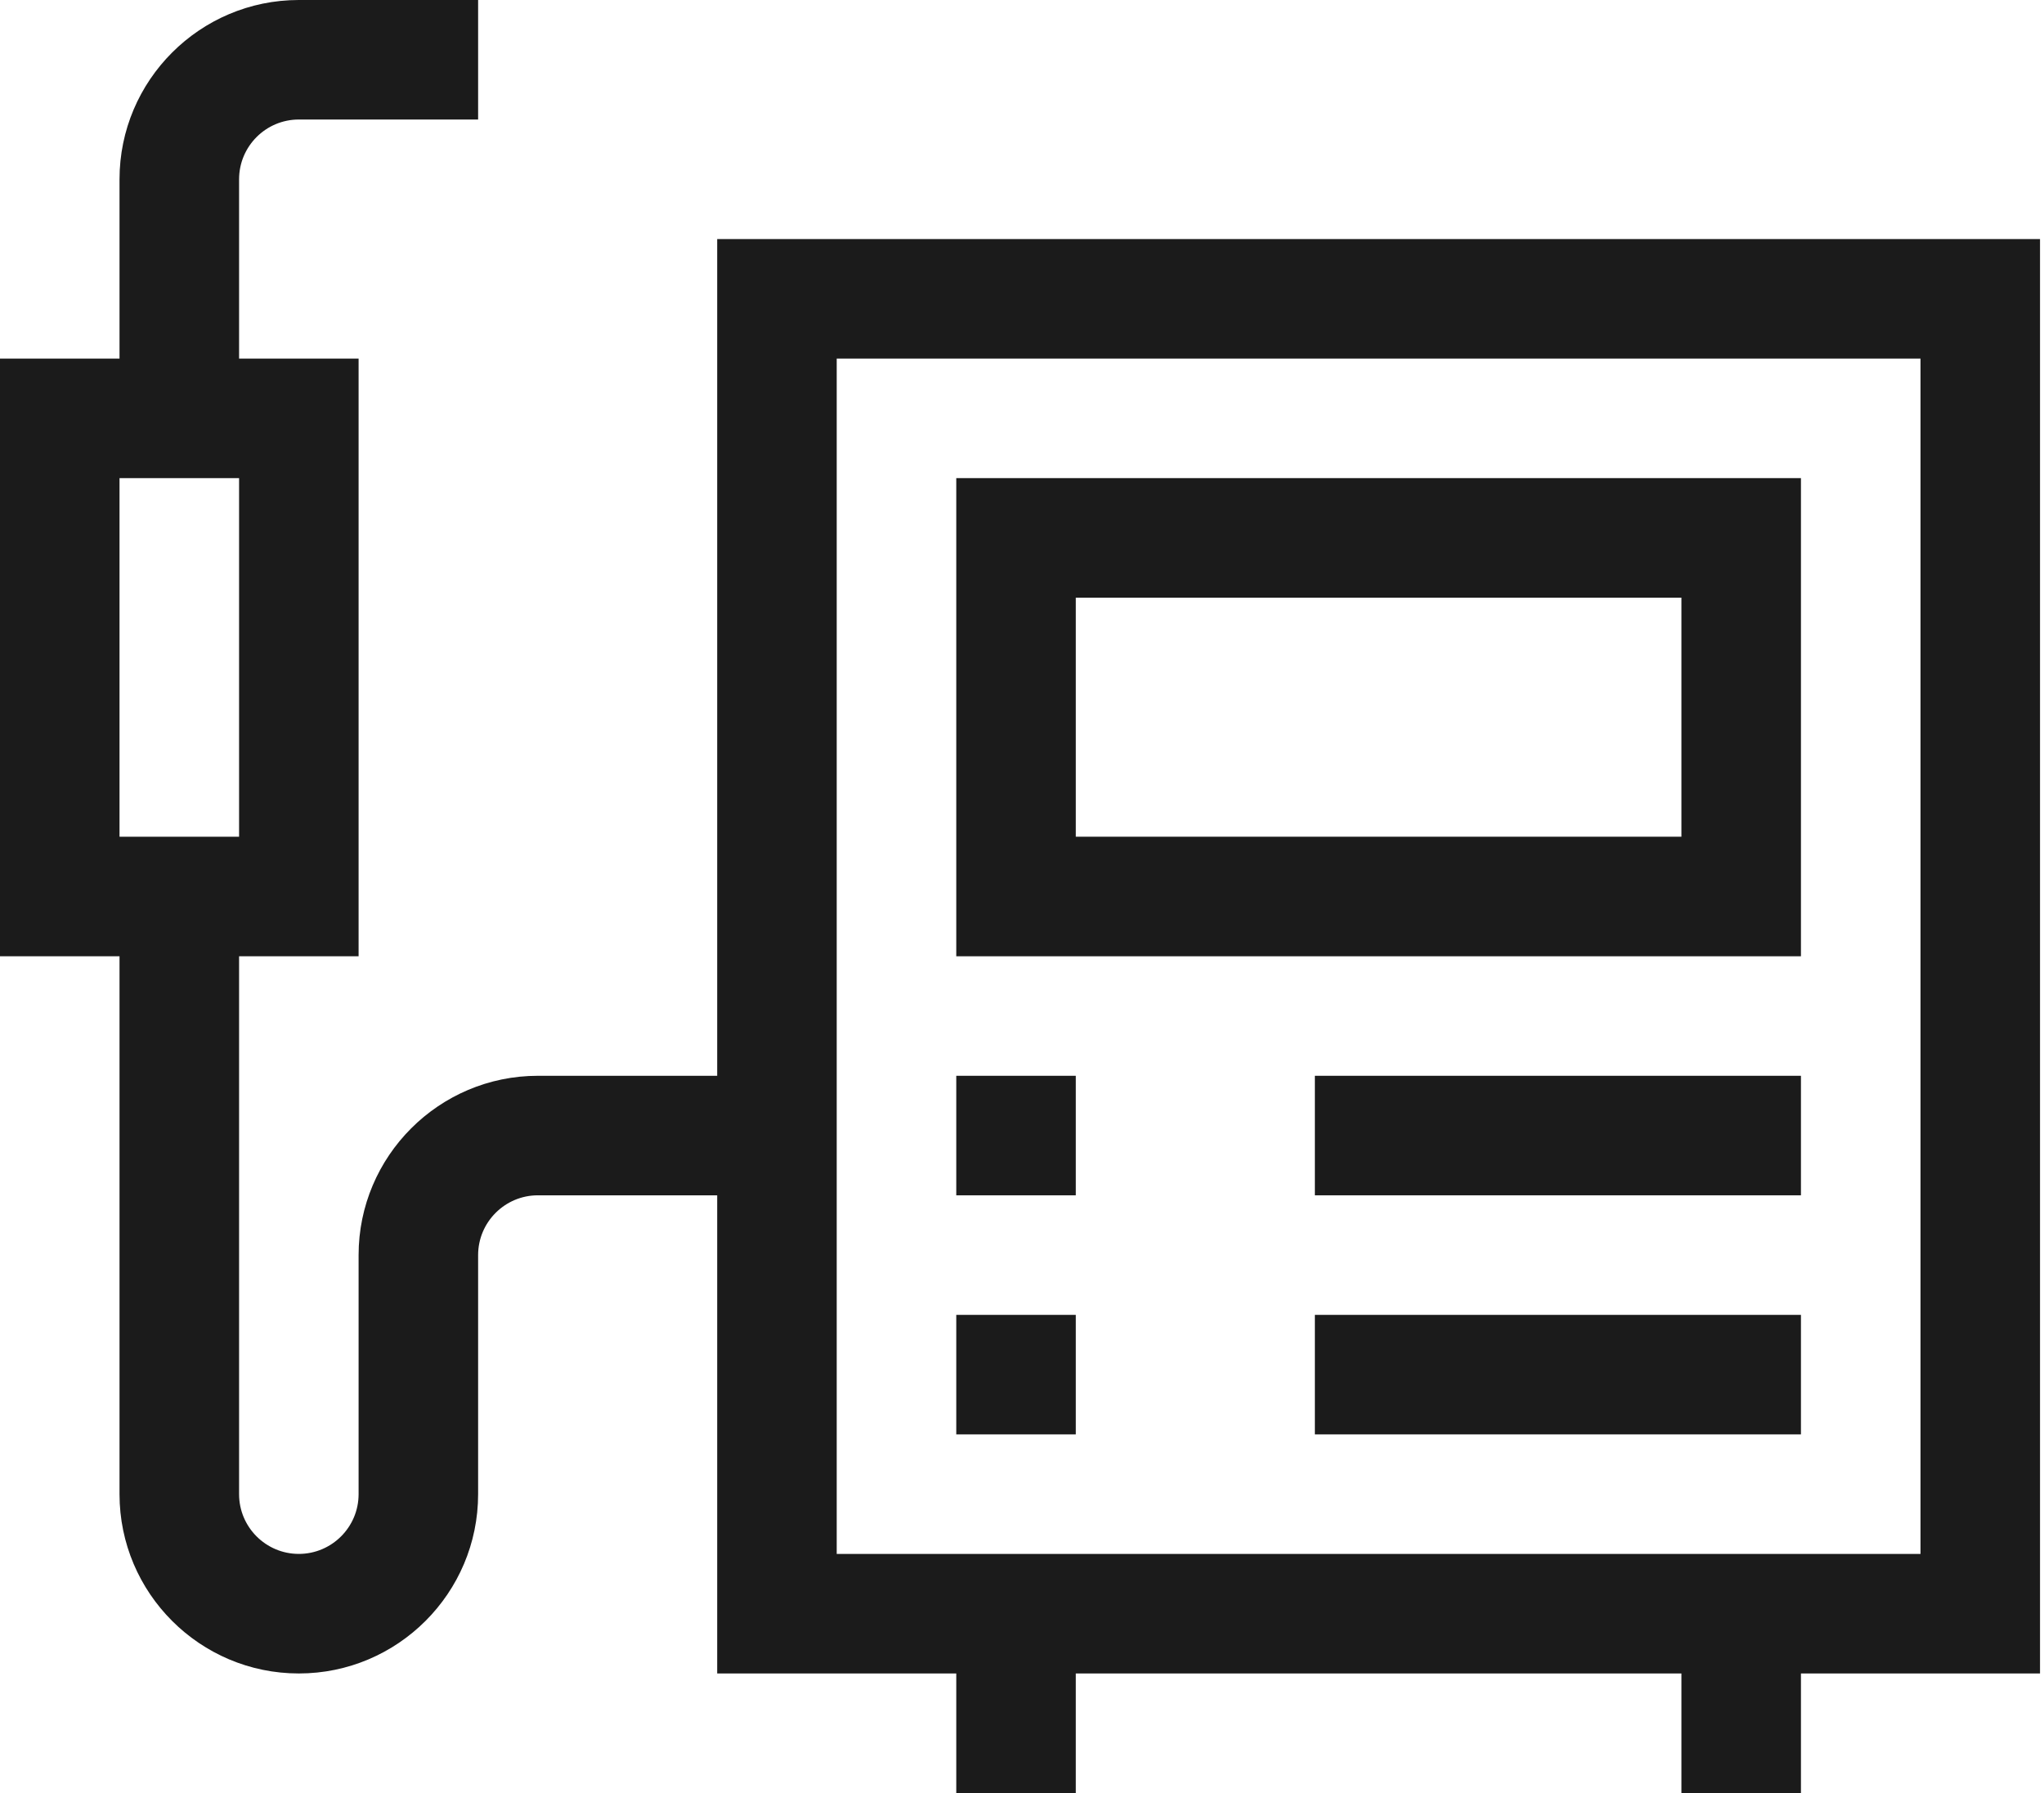
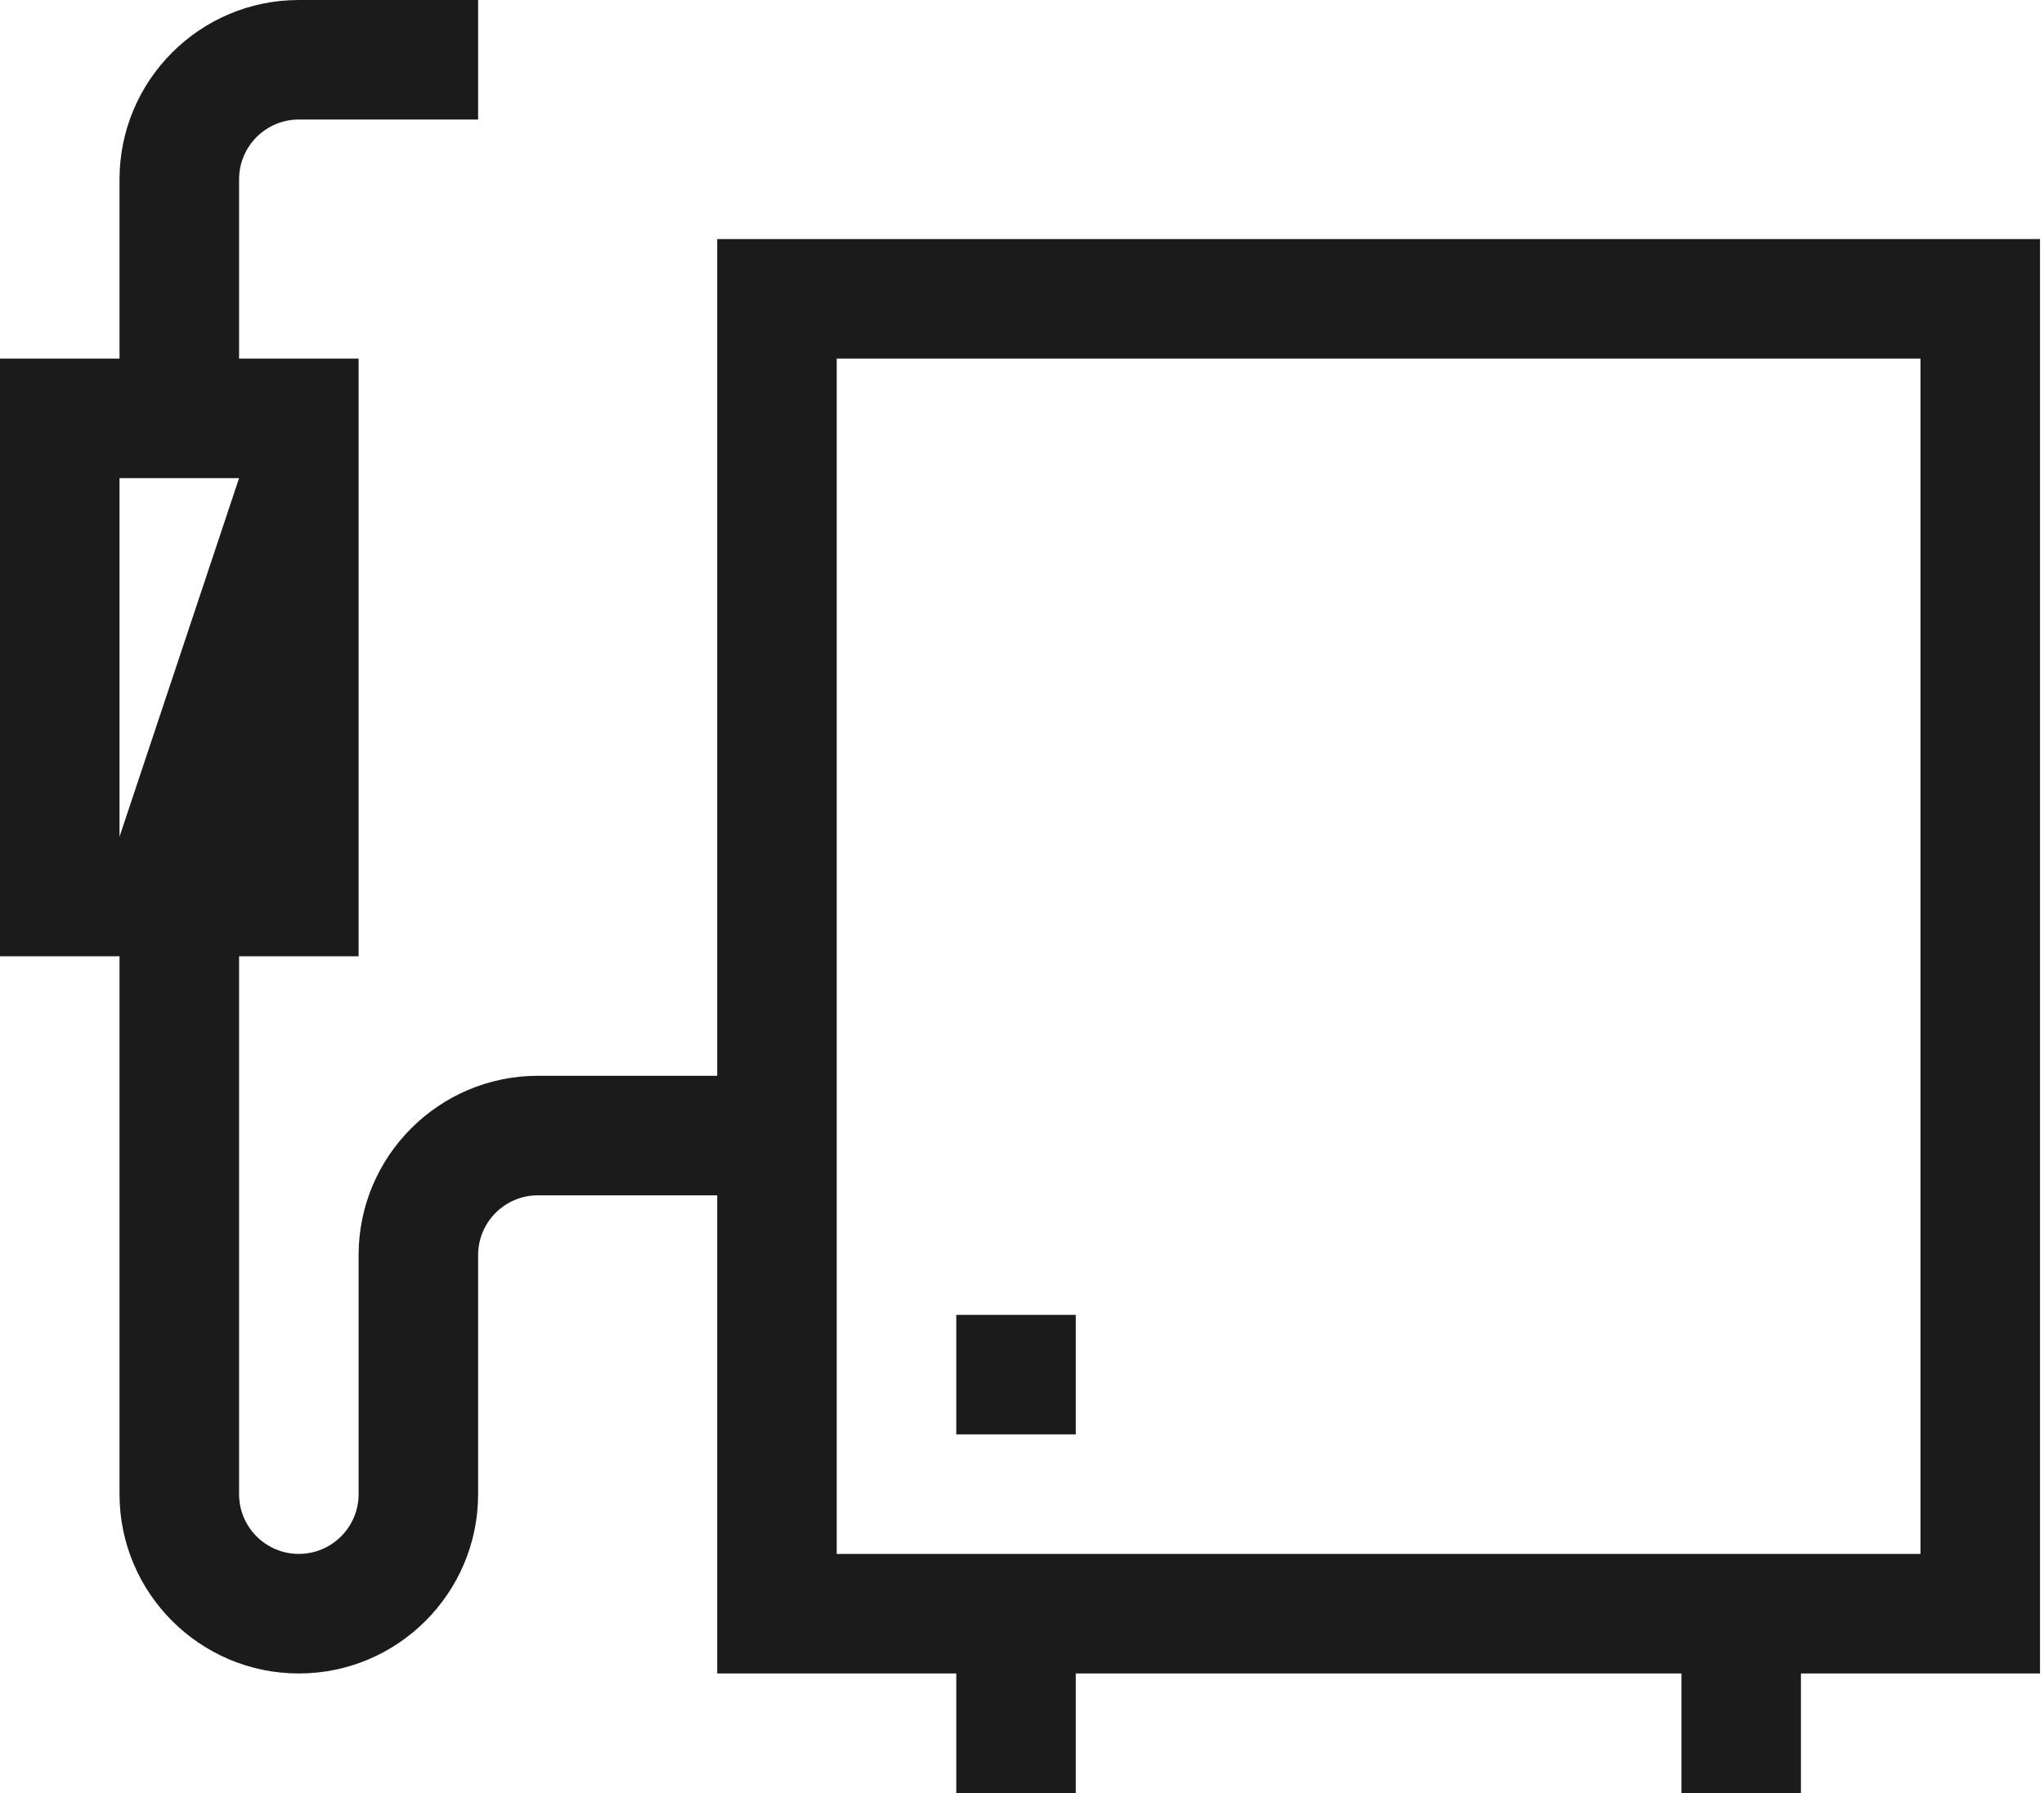
<svg xmlns="http://www.w3.org/2000/svg" width="57px" height="50px" viewBox="0 0 57 50" version="1.1">
  <title>welding-machine</title>
  <g id="Desktop" stroke="none" stroke-width="1" fill="none" fill-rule="evenodd">
    <g id="Home---Desktop" transform="translate(-567, -771)" fill="#1B1B1B" fill-rule="nonzero">
      <g id="Group-8" transform="translate(121, 710)">
        <g id="welding-machine" transform="translate(446, 61)">
-           <path d="M20,30 L15,30 C12.243,30 10,32.243 10,35 L10,41.667 C10,42.586 9.252,43.333 8.333,43.333 C7.414,43.333 6.667,42.586 6.667,41.667 L6.667,26.667 L10,26.667 L10,10 L6.667,10 L6.667,5 C6.667,4.081 7.414,3.333 8.333,3.333 L13.333,3.333 L13.333,0 L8.333,0 C5.576,0 3.333,2.243 3.333,5 L3.333,10 L0,10 L0,26.667 L3.333,26.667 L3.333,41.667 C3.333,44.424 5.576,46.667 8.333,46.667 C11.09,46.667 13.333,44.424 13.333,41.667 L13.333,35 C13.333,34.081 14.081,33.333 15,33.333 L20,33.333 L20,46.667 L26.667,46.667 L26.667,50 L30,50 L30,46.667 L46.889,46.667 L46.889,50 L50.222,50 L50.222,46.667 L56.889,46.667 L56.889,6.667 L20,6.667 L20,30 Z M3.333,13.333 L6.667,13.333 L6.667,23.333 L3.333,23.333 L3.333,13.333 Z M23.333,10 L53.556,10 L53.556,43.333 L23.333,43.333 L23.333,10 Z" id="Shape" />
-           <path d="M26.667,26.667 L50.222,26.667 L50.222,13.333 L26.667,13.333 L26.667,26.667 Z M30,16.667 L46.889,16.667 L46.889,23.333 L30,23.333 L30,16.667 Z" id="Shape" />
-           <polygon id="Path" points="26.667 30 30 30 30 33.333 26.667 33.333" />
+           <path d="M20,30 L15,30 C12.243,30 10,32.243 10,35 L10,41.667 C10,42.586 9.252,43.333 8.333,43.333 C7.414,43.333 6.667,42.586 6.667,41.667 L6.667,26.667 L10,26.667 L10,10 L6.667,10 L6.667,5 C6.667,4.081 7.414,3.333 8.333,3.333 L13.333,3.333 L13.333,0 L8.333,0 C5.576,0 3.333,2.243 3.333,5 L3.333,10 L0,10 L0,26.667 L3.333,26.667 L3.333,41.667 C3.333,44.424 5.576,46.667 8.333,46.667 C11.09,46.667 13.333,44.424 13.333,41.667 L13.333,35 C13.333,34.081 14.081,33.333 15,33.333 L20,33.333 L20,46.667 L26.667,46.667 L26.667,50 L30,50 L30,46.667 L46.889,46.667 L46.889,50 L50.222,50 L50.222,46.667 L56.889,46.667 L56.889,6.667 L20,6.667 L20,30 Z M3.333,13.333 L6.667,13.333 L3.333,23.333 L3.333,13.333 Z M23.333,10 L53.556,10 L53.556,43.333 L23.333,43.333 L23.333,10 Z" id="Shape" />
          <polygon id="Path" points="26.667 36.667 30 36.667 30 40 26.667 40" />
-           <polygon id="Path" points="36.667 30 50.222 30 50.222 33.333 36.667 33.333" />
-           <polygon id="Path" points="36.667 36.667 50.222 36.667 50.222 40 36.667 40" />
        </g>
      </g>
    </g>
  </g>
</svg>